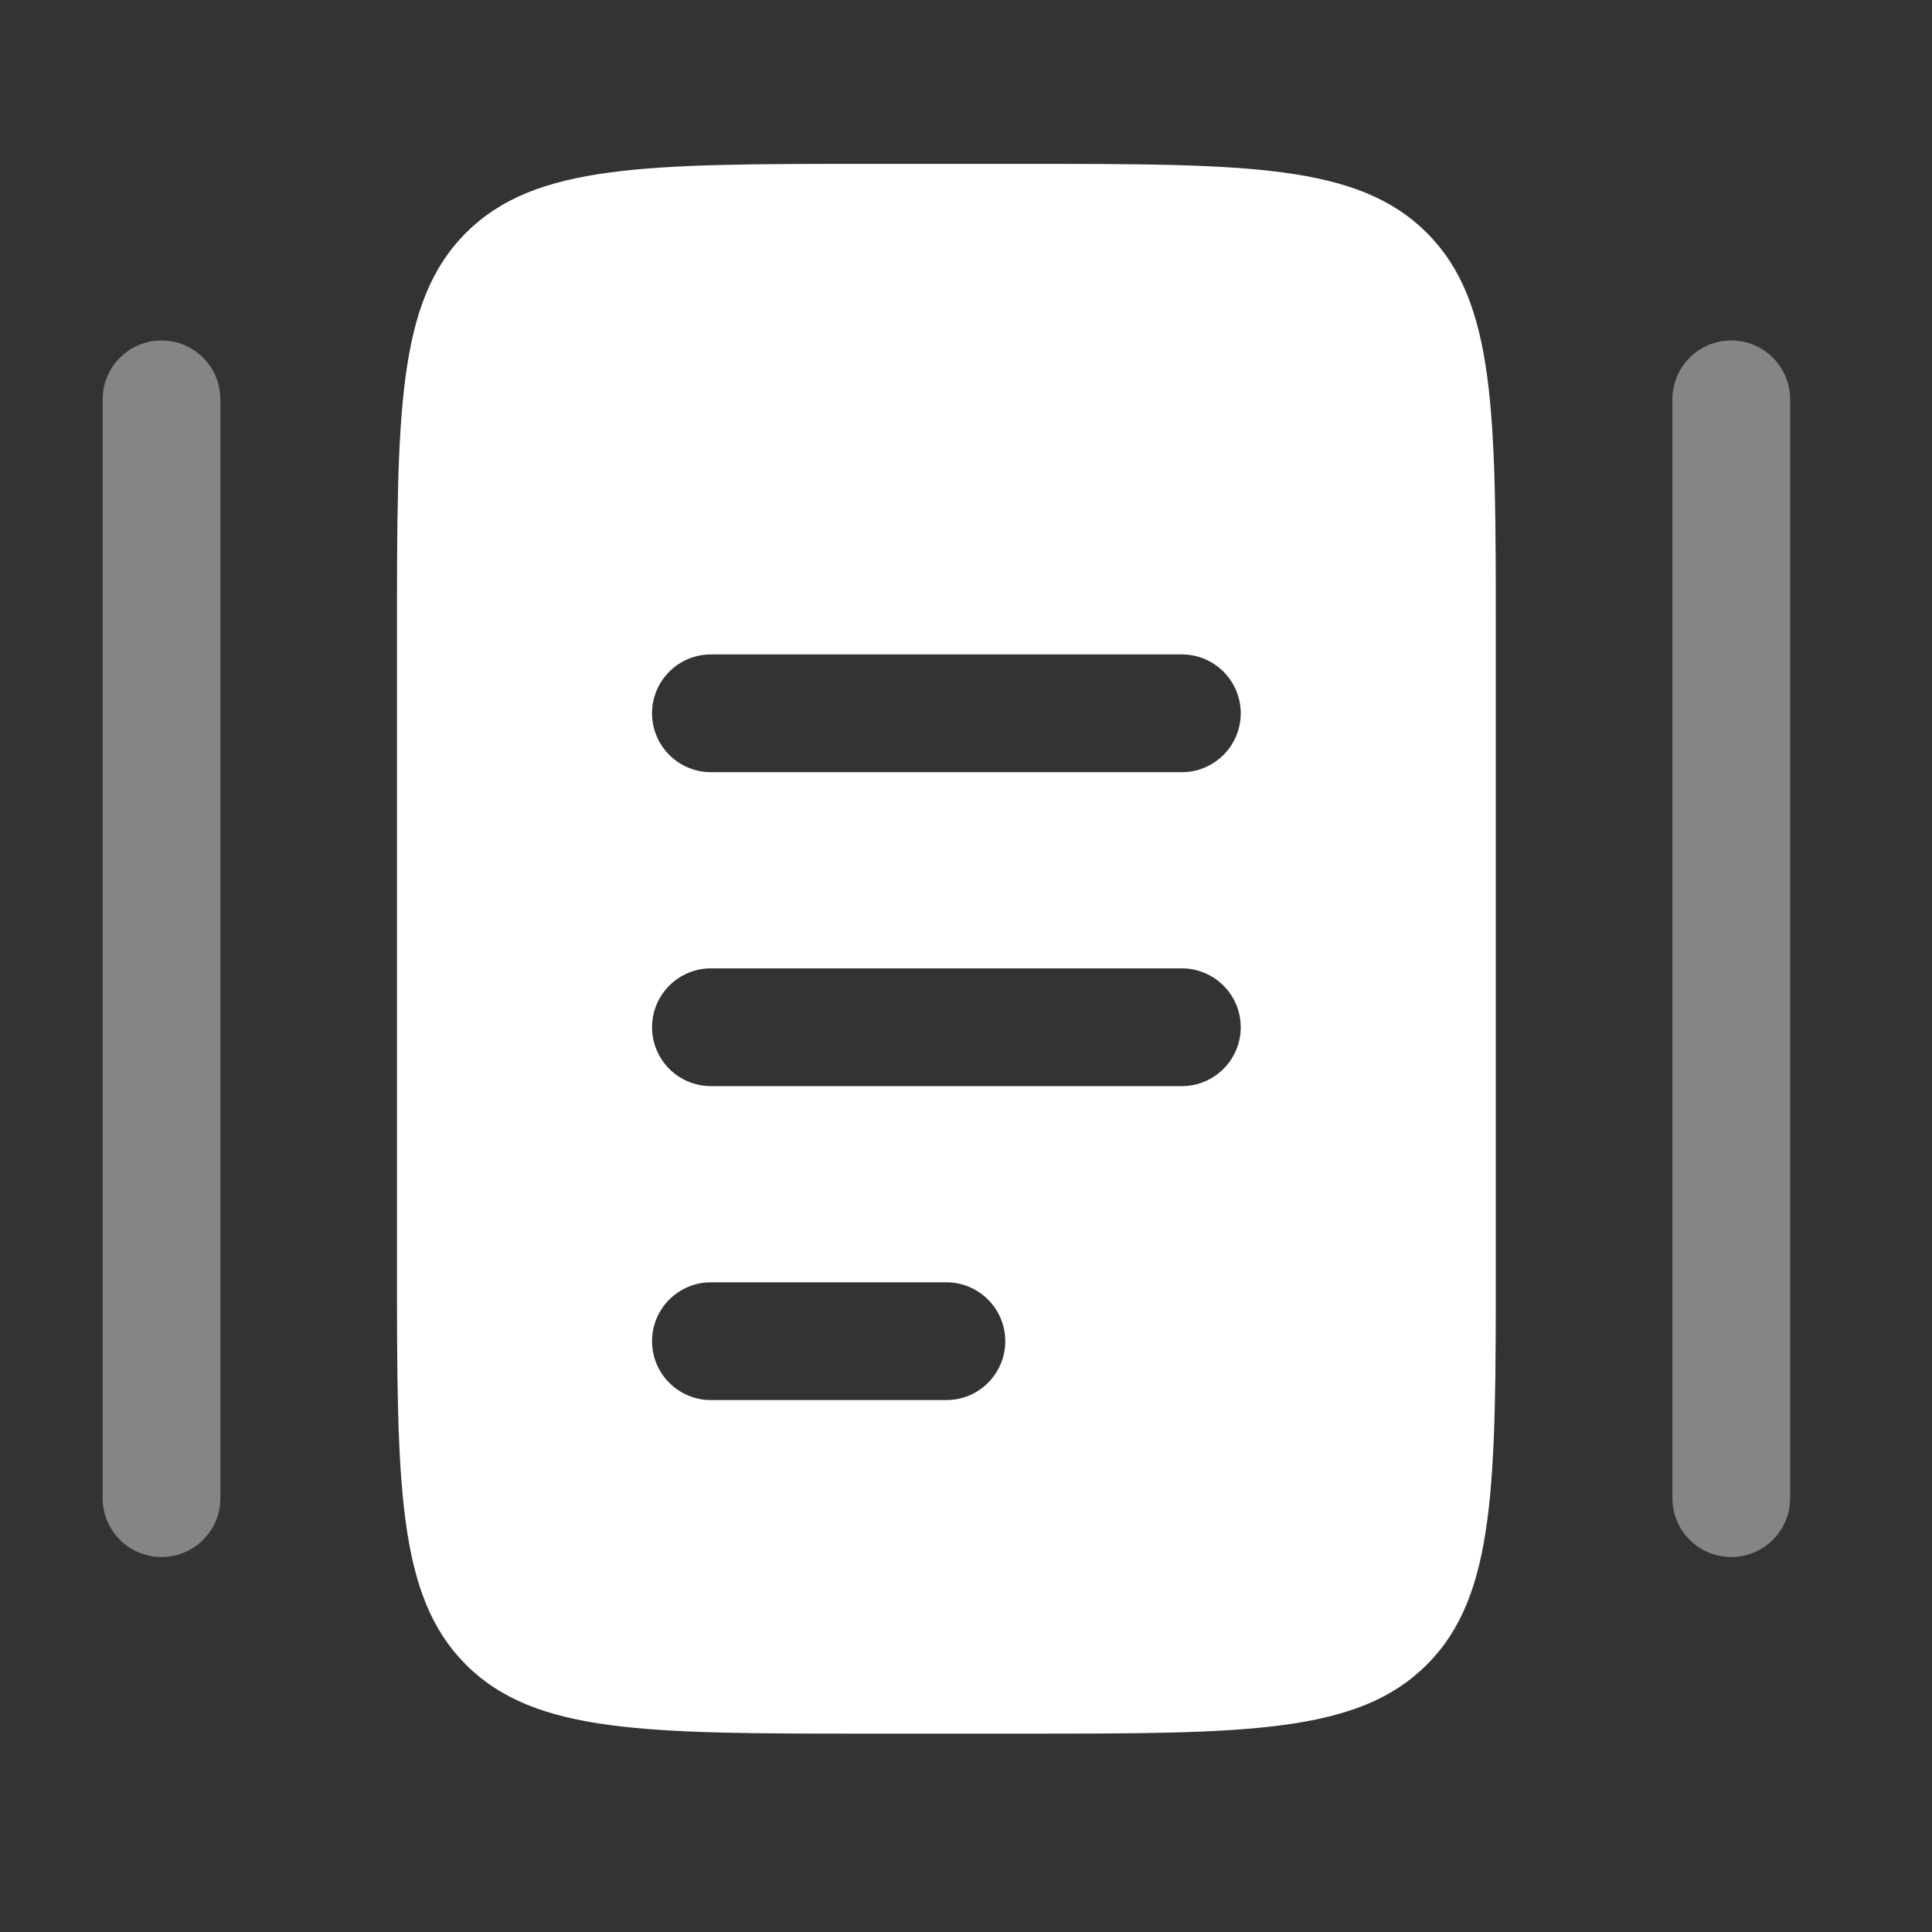
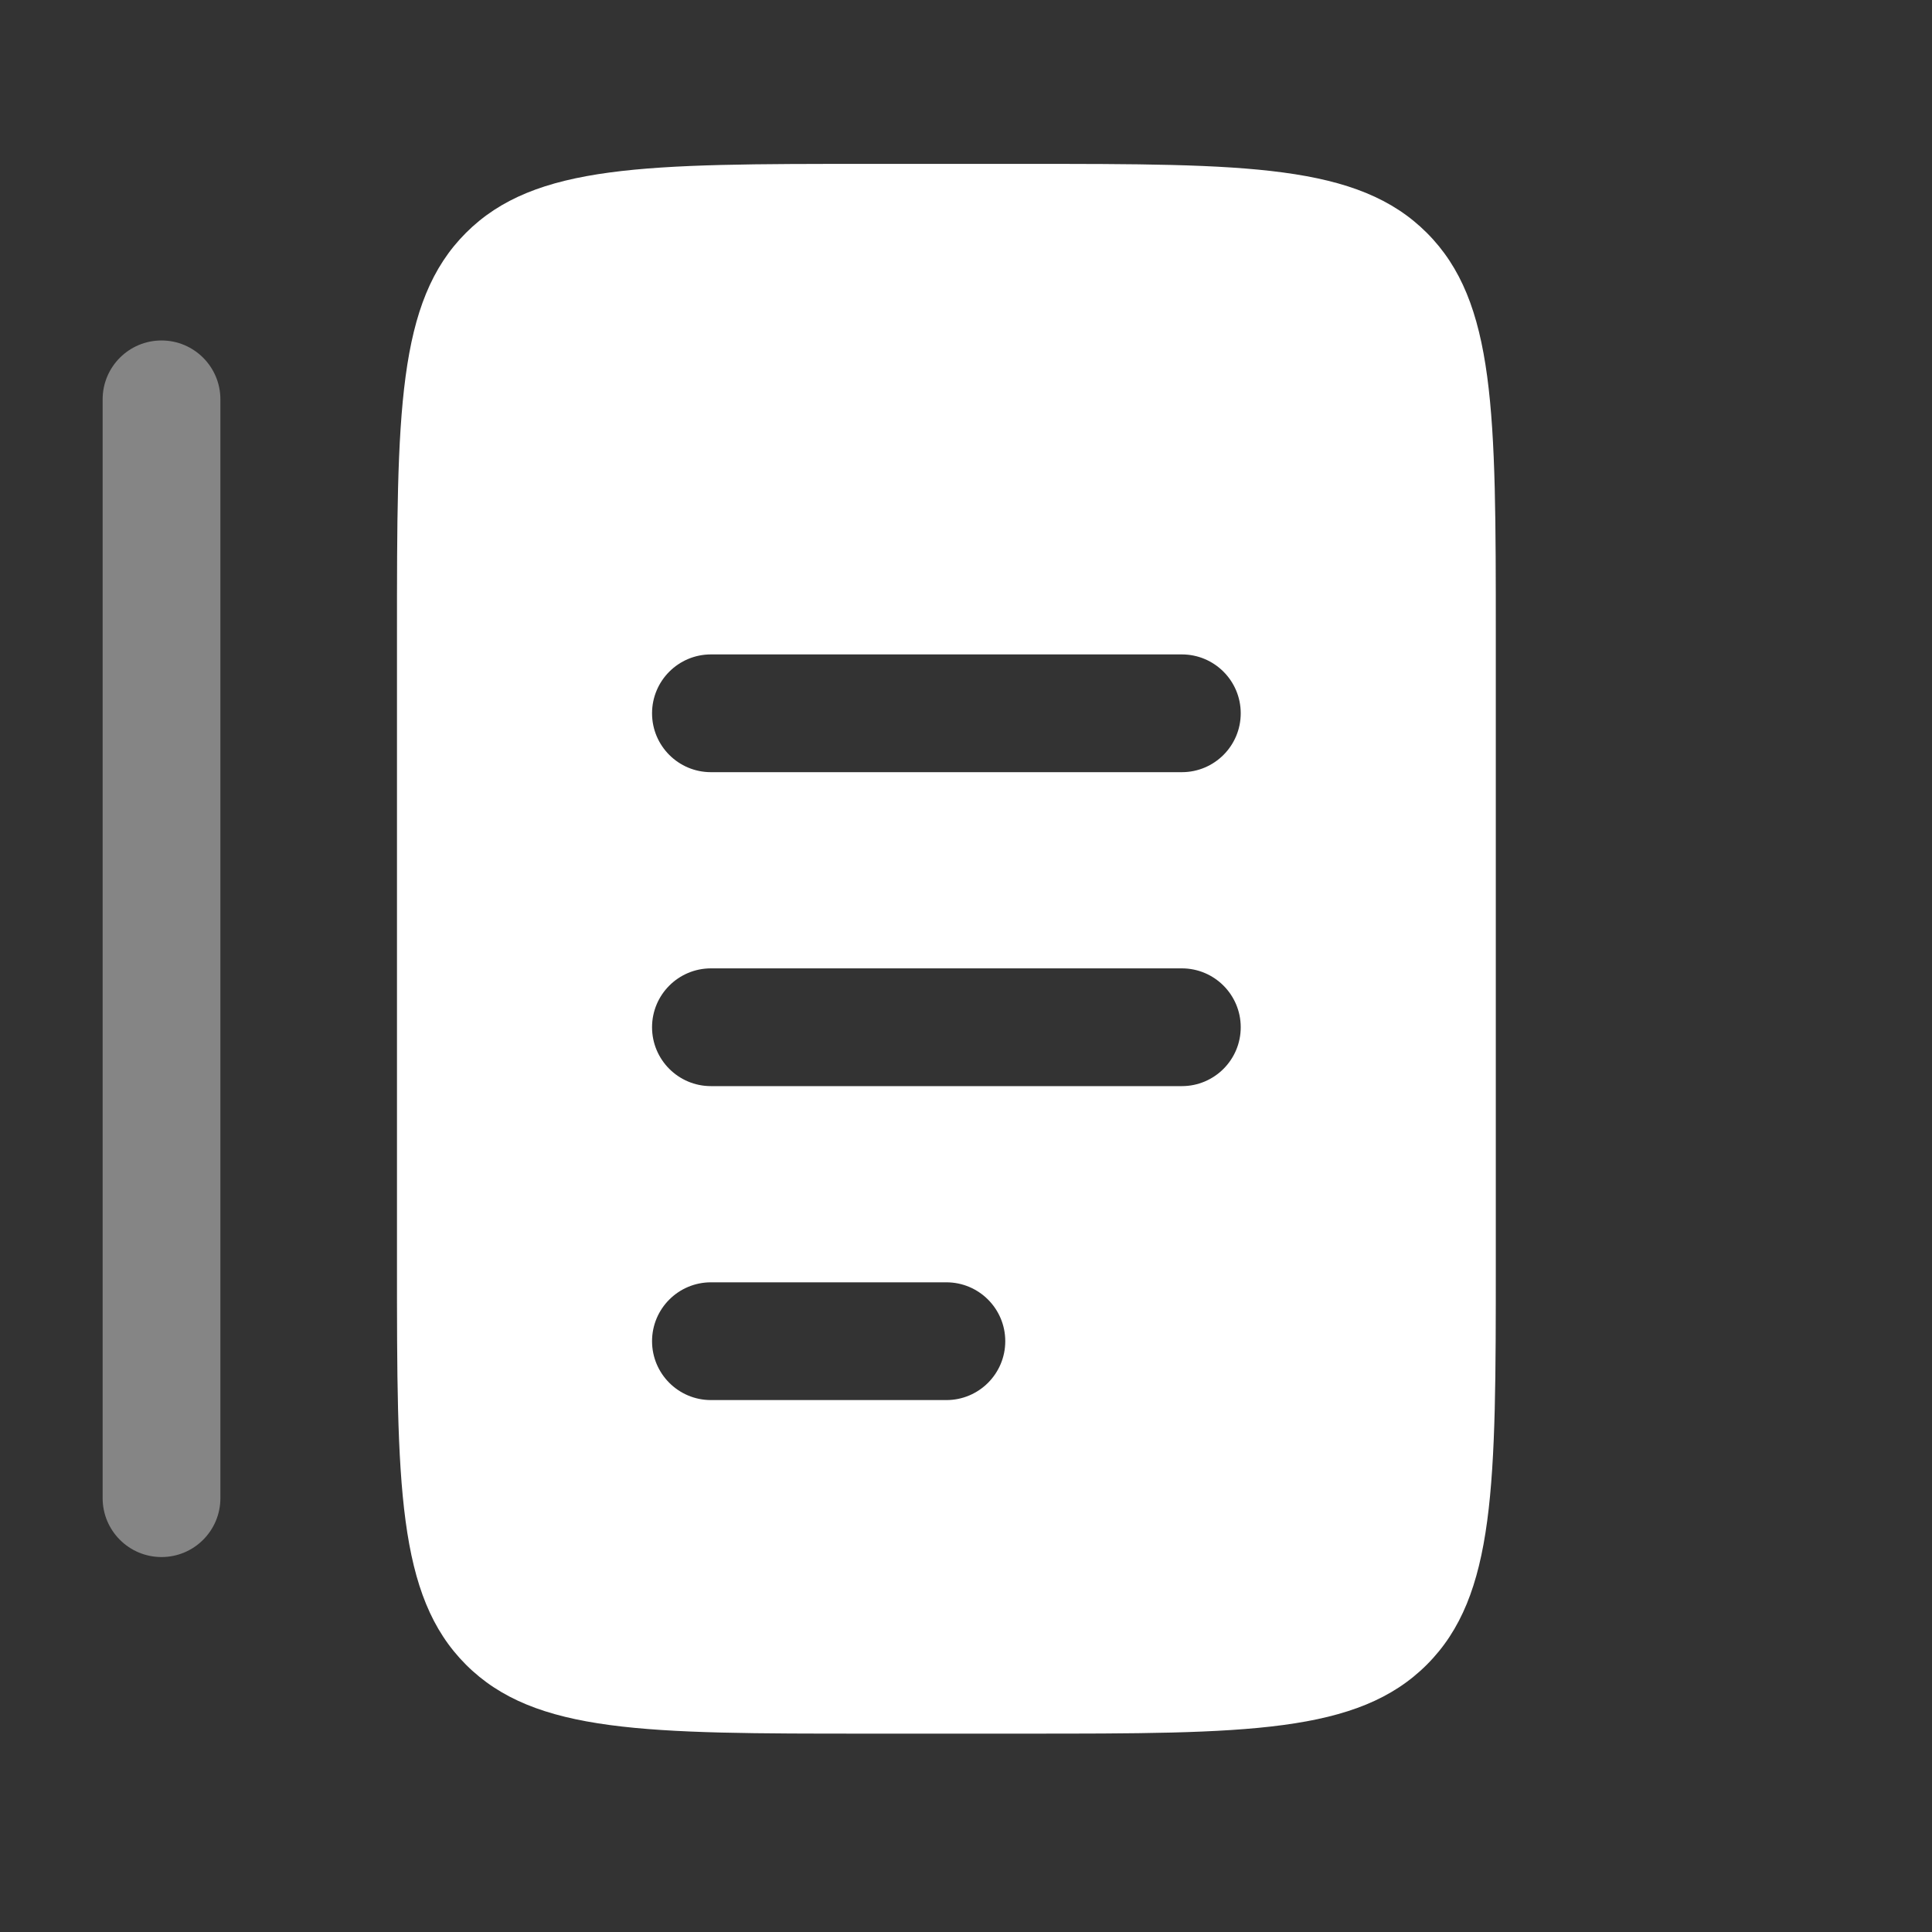
<svg xmlns="http://www.w3.org/2000/svg" width="40" height="40" viewBox="0 0 40 40" fill="none">
  <rect x="0" y="0" width="40" height="40" fill="#333333" stroke="none" />
  <path fill-rule="evenodd" clip-rule="evenodd" d="M17.969 3.393H21.219C25.815 3.393 28.113 3.393 29.541 4.821C30.969 6.249 30.969 8.547 30.969 13.143V26.143C30.969 30.739 30.969 33.037 29.541 34.465C28.113 35.893 25.815 35.893 21.219 35.893H17.969C13.373 35.893 11.075 35.893 9.647 34.465C8.219 33.037 8.219 30.739 8.219 26.143V13.143C8.219 8.547 8.219 6.249 9.647 4.821C11.075 3.393 13.373 3.393 17.969 3.393ZM13.5 21.268C13.5 20.595 14.046 20.049 14.719 20.049H24.469C25.142 20.049 25.688 20.595 25.688 21.268C25.688 21.941 25.142 22.487 24.469 22.487H14.719C14.046 22.487 13.5 21.941 13.5 21.268ZM13.5 14.768C13.5 14.095 14.046 13.549 14.719 13.549H24.469C25.142 13.549 25.688 14.095 25.688 14.768C25.688 15.441 25.142 15.987 24.469 15.987H14.719C14.046 15.987 13.5 15.441 13.5 14.768ZM13.5 27.768C13.5 27.095 14.046 26.549 14.719 26.549H19.594C20.267 26.549 20.813 27.095 20.813 27.768C20.813 28.441 20.267 28.987 19.594 28.987H14.719C14.046 28.987 13.5 28.441 13.5 27.768Z" fill="white" />
  <g opacity="0.4">
    <path fill-rule="evenodd" clip-rule="evenodd" d="M3.344 7.049C4.017 7.049 4.563 7.595 4.563 8.268V31.018C4.563 31.691 4.017 32.237 3.344 32.237C2.671 32.237 2.125 31.691 2.125 31.018V8.268C2.125 7.595 2.671 7.049 3.344 7.049Z" fill="white" />
-     <path fill-rule="evenodd" clip-rule="evenodd" d="M35.844 7.049C36.517 7.049 37.063 7.595 37.063 8.268V31.018C37.063 31.691 36.517 32.237 35.844 32.237C35.171 32.237 34.625 31.691 34.625 31.018V8.268C34.625 7.595 35.171 7.049 35.844 7.049Z" fill="white" />
  </g>
</svg>